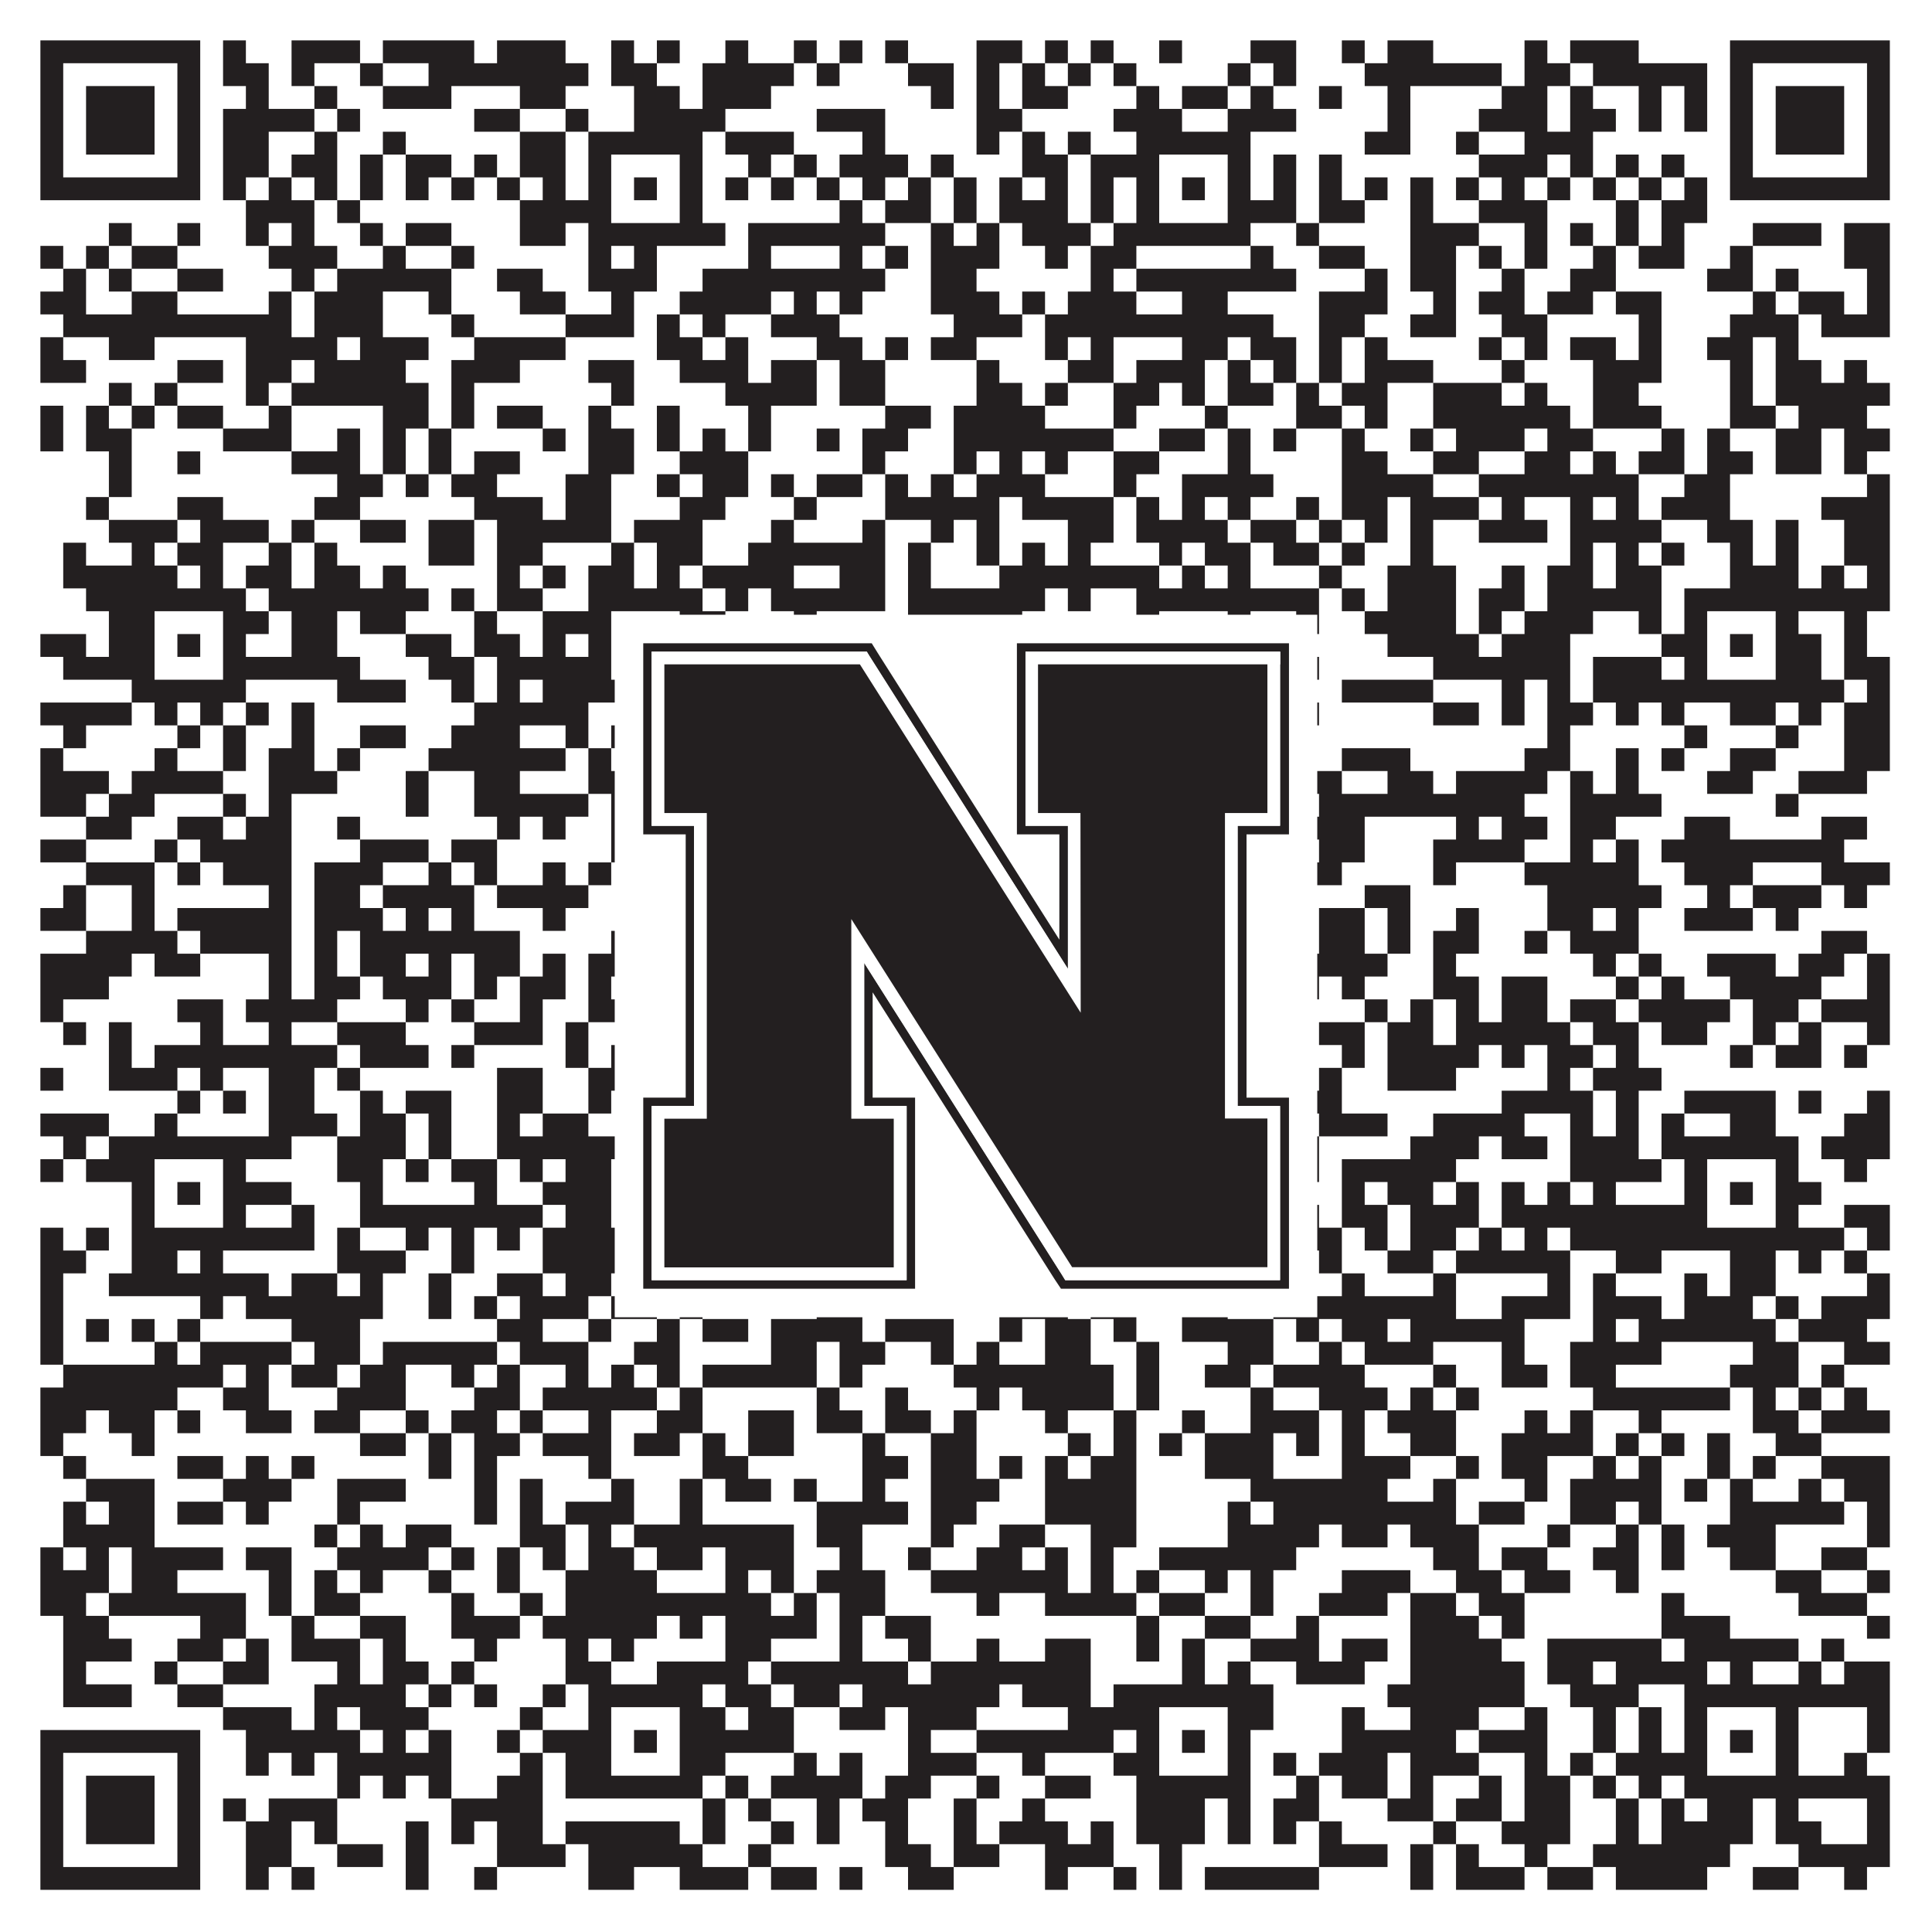
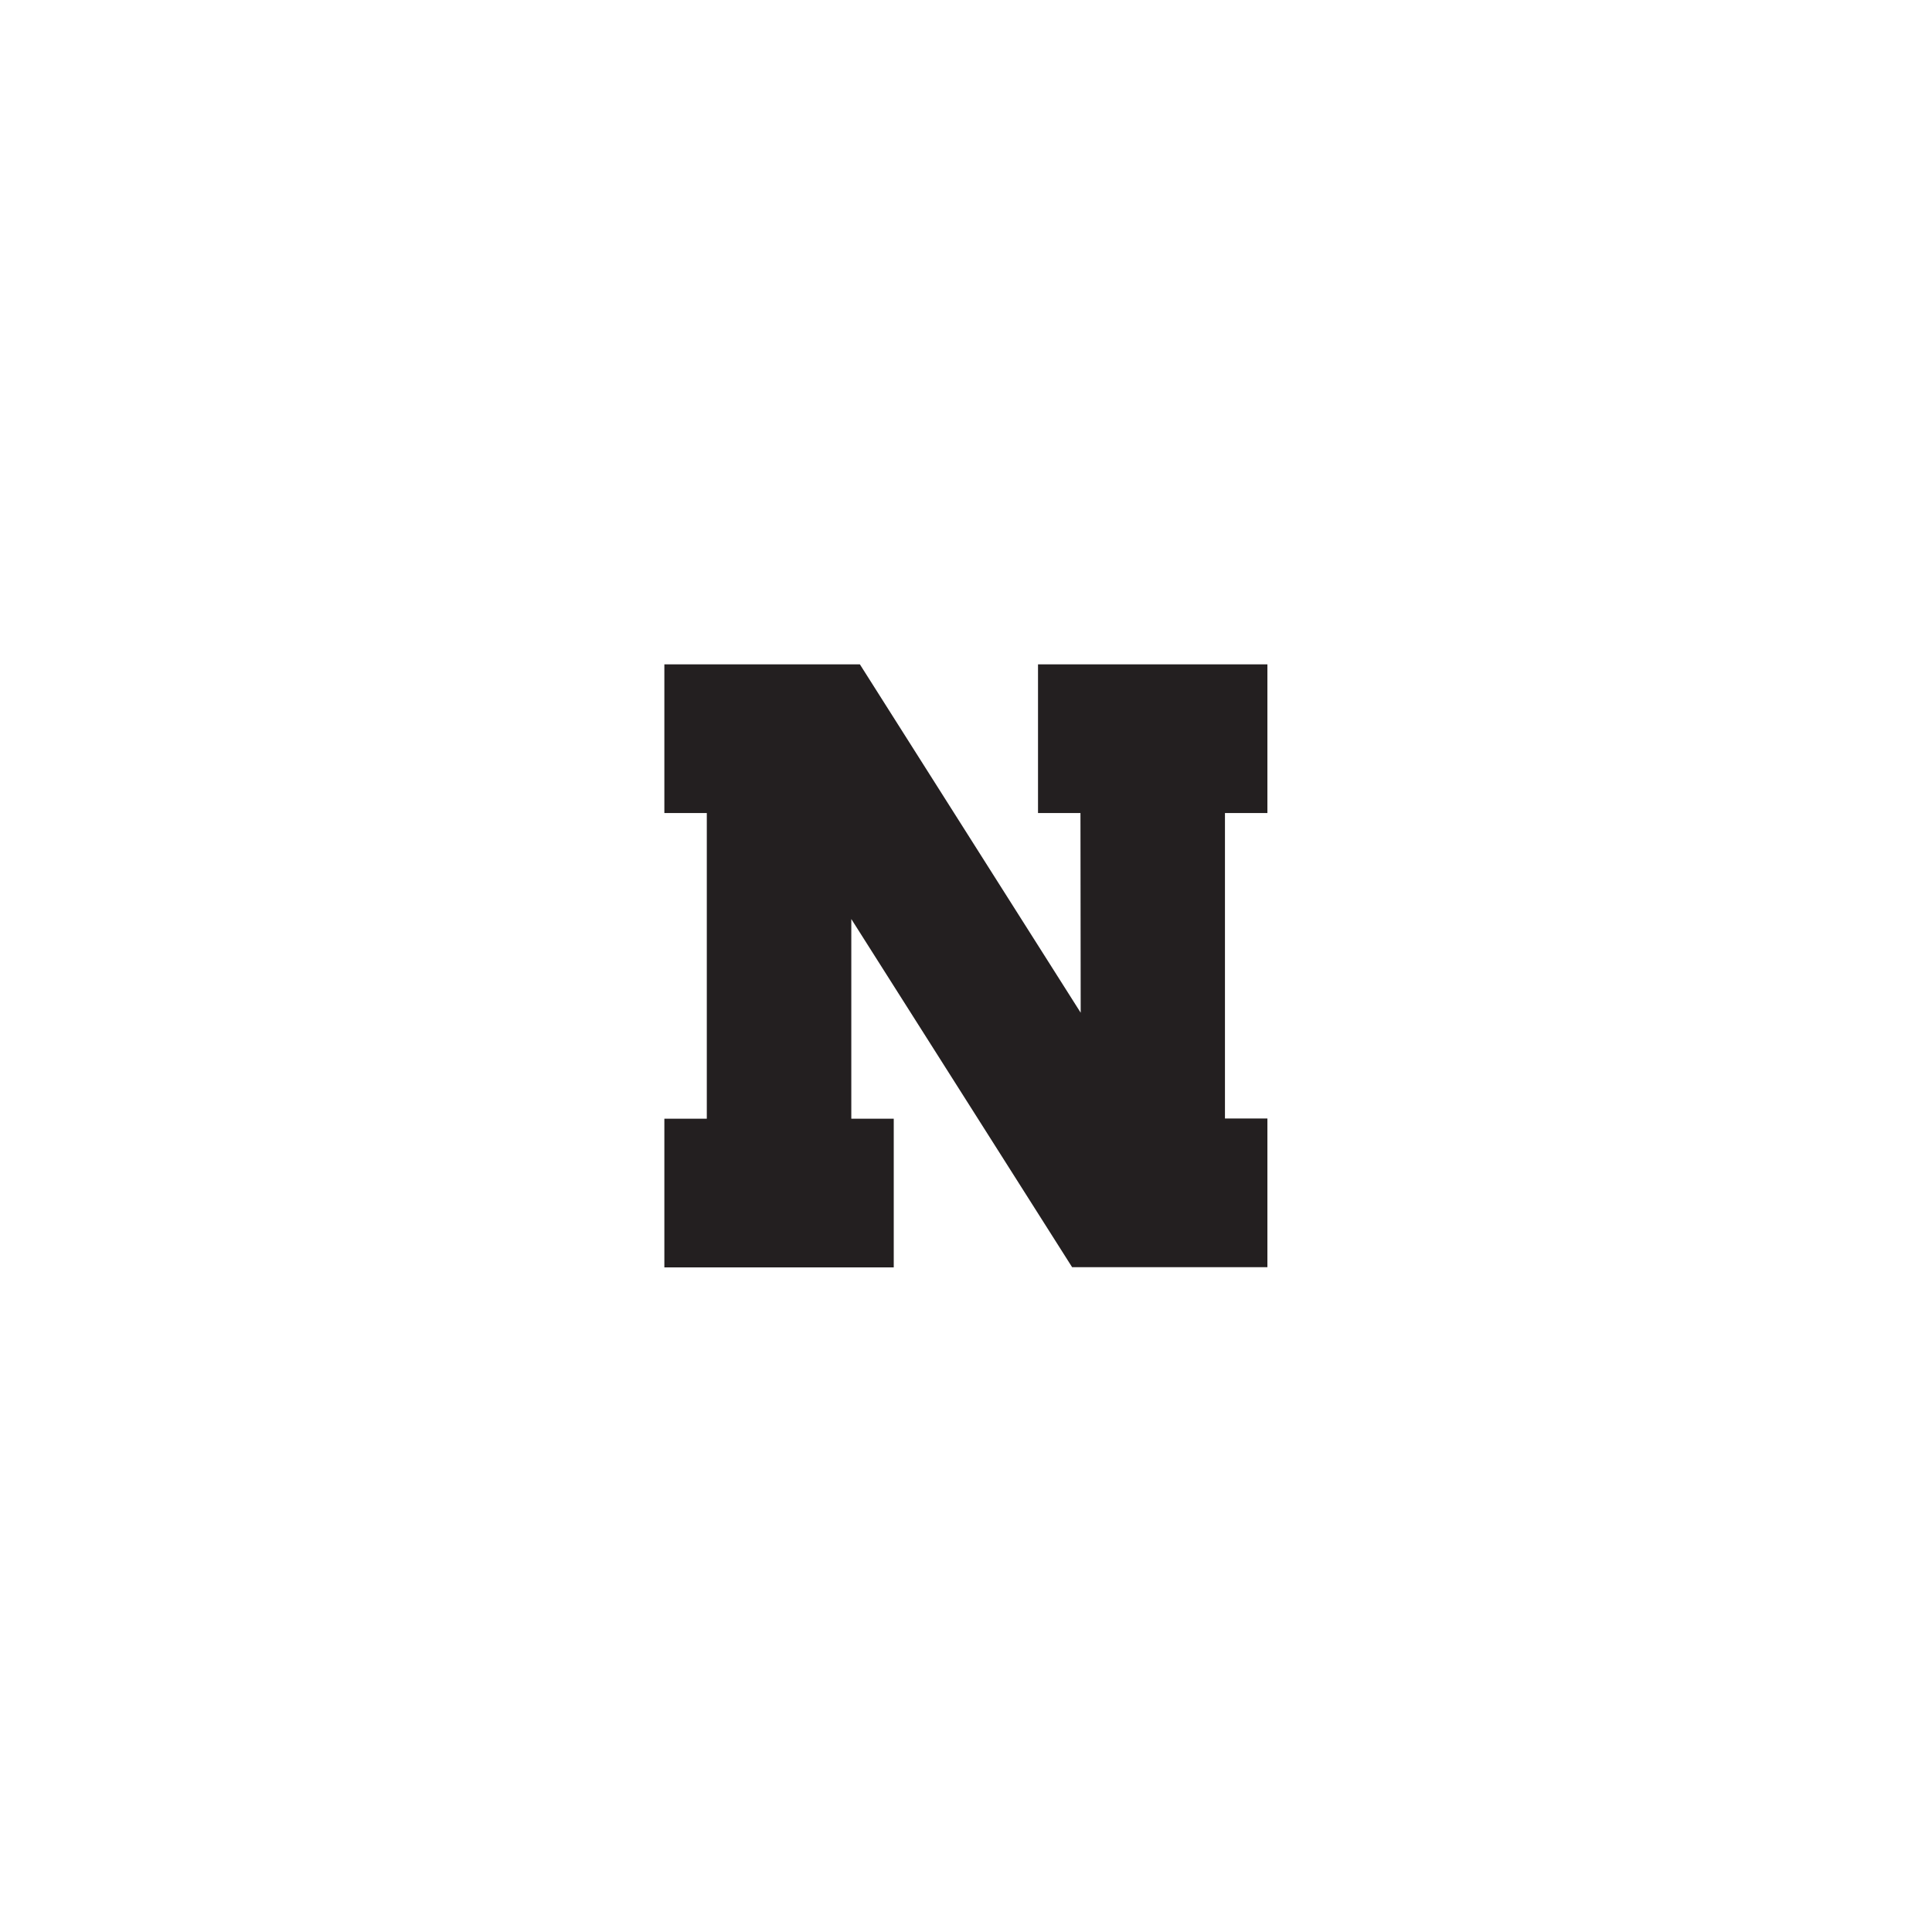
<svg xmlns="http://www.w3.org/2000/svg" version="1.1" width="1100px" height="1100px" viewBox="0 0 1100 1100">
  <rect x="0" y="0" width="1100" height="1100" fill="#ffffff" fill-opacity="1" />
-   <path fill="#231f20" fill-opacity="1" d="M23,23L114,23L114,36L23,36ZM127,23L140,23L140,36L127,36ZM166,23L205,23L205,36L166,36ZM218,23L270,23L270,36L218,36ZM283,23L322,23L322,36L283,36ZM348,23L361,23L361,36L348,36ZM374,23L387,23L387,36L374,36ZM413,23L426,23L426,36L413,36ZM452,23L465,23L465,36L452,36ZM478,23L491,23L491,36L478,36ZM504,23L517,23L517,36L504,36ZM556,23L582,23L582,36L556,36ZM595,23L608,23L608,36L595,36ZM621,23L634,23L634,36L621,36ZM660,23L673,23L673,36L660,36ZM712,23L738,23L738,36L712,36ZM764,23L777,23L777,36L764,36ZM790,23L816,23L816,36L790,36ZM868,23L881,23L881,36L868,36ZM894,23L933,23L933,36L894,36ZM985,23L1076,23L1076,36L985,36ZM23,36L36,36L36,49L23,49ZM101,36L114,36L114,49L101,49ZM127,36L153,36L153,49L127,49ZM166,36L179,36L179,49L166,49ZM205,36L218,36L218,49L205,49ZM244,36L335,36L335,49L244,49ZM348,36L374,36L374,49L348,49ZM400,36L452,36L452,49L400,49ZM465,36L478,36L478,49L465,49ZM517,36L543,36L543,49L517,49ZM556,36L569,36L569,49L556,49ZM582,36L595,36L595,49L582,49ZM608,36L621,36L621,49L608,49ZM634,36L647,36L647,49L634,49ZM699,36L712,36L712,49L699,49ZM725,36L738,36L738,49L725,49ZM777,36L855,36L855,49L777,49ZM868,36L894,36L894,49L868,49ZM907,36L972,36L972,49L907,49ZM985,36L998,36L998,49L985,49ZM1063,36L1076,36L1076,49L1063,49ZM23,49L36,49L36,62L23,62ZM49,49L88,49L88,62L49,62ZM101,49L114,49L114,62L101,62ZM140,49L153,49L153,62L140,62ZM179,49L192,49L192,62L179,62ZM218,49L257,49L257,62L218,62ZM296,49L322,49L322,62L296,62ZM361,49L387,49L387,62L361,62ZM400,49L439,49L439,62L400,62ZM530,49L543,49L543,62L530,62ZM556,49L569,49L569,62L556,62ZM582,49L608,49L608,62L582,62ZM647,49L660,49L660,62L647,62ZM673,49L699,49L699,62L673,62ZM712,49L725,49L725,62L712,62ZM751,49L764,49L764,62L751,62ZM790,49L803,49L803,62L790,62ZM855,49L881,49L881,62L855,62ZM894,49L907,49L907,62L894,62ZM933,49L946,49L946,62L933,62ZM959,49L972,49L972,62L959,62ZM985,49L998,49L998,62L985,62ZM1011,49L1050,49L1050,62L1011,62ZM1063,49L1076,49L1076,62L1063,62ZM23,62L36,62L36,75L23,75ZM49,62L88,62L88,75L49,75ZM101,62L114,62L114,75L101,75ZM127,62L179,62L179,75L127,75ZM192,62L205,62L205,75L192,75ZM270,62L296,62L296,75L270,75ZM322,62L335,62L335,75L322,75ZM361,62L413,62L413,75L361,75ZM465,62L504,62L504,75L465,75ZM556,62L582,62L582,75L556,75ZM634,62L673,62L673,75L634,75ZM699,62L738,62L738,75L699,75ZM790,62L803,62L803,75L790,75ZM842,62L881,62L881,75L842,75ZM894,62L920,62L920,75L894,75ZM933,62L946,62L946,75L933,75ZM959,62L972,62L972,75L959,75ZM985,62L998,62L998,75L985,75ZM1011,62L1050,62L1050,75L1011,75ZM1063,62L1076,62L1076,75L1063,75ZM23,75L36,75L36,88L23,88ZM49,75L88,75L88,88L49,88ZM101,75L114,75L114,88L101,88ZM127,75L153,75L153,88L127,88ZM179,75L192,75L192,88L179,88ZM218,75L231,75L231,88L218,88ZM296,75L322,75L322,88L296,88ZM335,75L400,75L400,88L335,88ZM413,75L452,75L452,88L413,88ZM491,75L504,75L504,88L491,88ZM556,75L569,75L569,88L556,88ZM582,75L595,75L595,88L582,88ZM608,75L621,75L621,88L608,88ZM647,75L712,75L712,88L647,88ZM777,75L803,75L803,88L777,88ZM829,75L842,75L842,88L829,88ZM868,75L907,75L907,88L868,88ZM985,75L998,75L998,88L985,88ZM1011,75L1050,75L1050,88L1011,88ZM1063,75L1076,75L1076,88L1063,88ZM23,88L36,88L36,101L23,101ZM101,88L114,88L114,101L101,101ZM127,88L153,88L153,101L127,101ZM166,88L192,88L192,101L166,101ZM205,88L218,88L218,101L205,101ZM231,88L257,88L257,101L231,101ZM270,88L283,88L283,101L270,101ZM296,88L322,88L322,101L296,101ZM335,88L348,88L348,101L335,101ZM387,88L400,88L400,101L387,101ZM426,88L439,88L439,101L426,101ZM452,88L465,88L465,101L452,101ZM478,88L517,88L517,101L478,101ZM530,88L543,88L543,101L530,101ZM582,88L608,88L608,101L582,101ZM621,88L660,88L660,101L621,101ZM699,88L712,88L712,101L699,101ZM725,88L738,88L738,101L725,101ZM751,88L764,88L764,101L751,101ZM842,88L881,88L881,101L842,101ZM894,88L907,88L907,101L894,101ZM920,88L933,88L933,101L920,101ZM946,88L959,88L959,101L946,101ZM985,88L998,88L998,101L985,101ZM1063,88L1076,88L1076,101L1063,101ZM23,101L114,101L114,114L23,114ZM127,101L140,101L140,114L127,114ZM153,101L166,101L166,114L153,114ZM179,101L192,101L192,114L179,114ZM205,101L218,101L218,114L205,114ZM231,101L244,101L244,114L231,114ZM257,101L270,101L270,114L257,114ZM283,101L296,101L296,114L283,114ZM309,101L322,101L322,114L309,114ZM335,101L348,101L348,114L335,114ZM361,101L374,101L374,114L361,114ZM387,101L400,101L400,114L387,114ZM413,101L426,101L426,114L413,114ZM439,101L452,101L452,114L439,114ZM465,101L478,101L478,114L465,114ZM491,101L504,101L504,114L491,114ZM517,101L530,101L530,114L517,114ZM543,101L556,101L556,114L543,114ZM569,101L582,101L582,114L569,114ZM595,101L608,101L608,114L595,114ZM621,101L634,101L634,114L621,114ZM647,101L660,101L660,114L647,114ZM673,101L686,101L686,114L673,114ZM699,101L712,101L712,114L699,114ZM725,101L738,101L738,114L725,114ZM751,101L764,101L764,114L751,114ZM777,101L790,101L790,114L777,114ZM803,101L816,101L816,114L803,114ZM829,101L842,101L842,114L829,114ZM855,101L868,101L868,114L855,114ZM881,101L894,101L894,114L881,114ZM907,101L920,101L920,114L907,114ZM933,101L946,101L946,114L933,114ZM959,101L972,101L972,114L959,114ZM985,101L1076,101L1076,114L985,114ZM140,114L179,114L179,127L140,127ZM192,114L205,114L205,127L192,127ZM296,114L348,114L348,127L296,127ZM387,114L400,114L400,127L387,127ZM478,114L491,114L491,127L478,127ZM504,114L530,114L530,127L504,127ZM543,114L556,114L556,127L543,127ZM569,114L608,114L608,127L569,127ZM621,114L634,114L634,127L621,127ZM647,114L660,114L660,127L647,127ZM699,114L738,114L738,127L699,127ZM751,114L777,114L777,127L751,127ZM803,114L816,114L816,127L803,127ZM842,114L881,114L881,127L842,127ZM920,114L933,114L933,127L920,127ZM946,114L972,114L972,127L946,127ZM62,127L75,127L75,140L62,140ZM101,127L114,127L114,140L101,140ZM140,127L153,127L153,140L140,140ZM166,127L179,127L179,140L166,140ZM205,127L218,127L218,140L205,140ZM231,127L257,127L257,140L231,140ZM296,127L322,127L322,140L296,140ZM335,127L413,127L413,140L335,140ZM426,127L504,127L504,140L426,140ZM530,127L543,127L543,140L530,140ZM556,127L569,127L569,140L556,140ZM582,127L621,127L621,140L582,140ZM634,127L712,127L712,140L634,140ZM738,127L751,127L751,140L738,140ZM803,127L842,127L842,140L803,140ZM868,127L881,127L881,140L868,140ZM894,127L907,127L907,140L894,140ZM920,127L933,127L933,140L920,140ZM946,127L959,127L959,140L946,140ZM998,127L1037,127L1037,140L998,140ZM1050,127L1076,127L1076,140L1050,140ZM23,140L36,140L36,153L23,153ZM49,140L62,140L62,153L49,153ZM75,140L101,140L101,153L75,153ZM153,140L192,140L192,153L153,153ZM218,140L231,140L231,153L218,153ZM257,140L270,140L270,153L257,153ZM335,140L348,140L348,153L335,153ZM361,140L374,140L374,153L361,153ZM426,140L439,140L439,153L426,153ZM478,140L491,140L491,153L478,153ZM504,140L517,140L517,153L504,153ZM530,140L569,140L569,153L530,153ZM595,140L608,140L608,153L595,153ZM621,140L647,140L647,153L621,153ZM712,140L725,140L725,153L712,153ZM751,140L777,140L777,153L751,153ZM803,140L829,140L829,153L803,153ZM842,140L855,140L855,153L842,153ZM868,140L881,140L881,153L868,153ZM907,140L920,140L920,153L907,153ZM933,140L959,140L959,153L933,153ZM985,140L998,140L998,153L985,153ZM1050,140L1076,140L1076,153L1050,153ZM36,153L49,153L49,166L36,166ZM62,153L75,153L75,166L62,166ZM101,153L127,153L127,166L101,166ZM166,153L179,153L179,166L166,166ZM192,153L257,153L257,166L192,166ZM283,153L309,153L309,166L283,166ZM335,153L374,153L374,166L335,166ZM400,153L504,153L504,166L400,166ZM530,153L556,153L556,166L530,166ZM621,153L634,153L634,166L621,166ZM647,153L738,153L738,166L647,166ZM777,153L790,153L790,166L777,166ZM803,153L829,153L829,166L803,166ZM855,153L868,153L868,166L855,166ZM894,153L920,153L920,166L894,166ZM972,153L998,153L998,166L972,166ZM1011,153L1024,153L1024,166L1011,166ZM1063,153L1076,153L1076,166L1063,166ZM23,166L49,166L49,179L23,179ZM75,166L101,166L101,179L75,179ZM153,166L166,166L166,179L153,179ZM179,166L218,166L218,179L179,179ZM244,166L257,166L257,179L244,179ZM296,166L322,166L322,179L296,179ZM348,166L361,166L361,179L348,179ZM387,166L439,166L439,179L387,179ZM452,166L465,166L465,179L452,179ZM478,166L491,166L491,179L478,179ZM530,166L569,166L569,179L530,179ZM582,166L595,166L595,179L582,179ZM608,166L647,166L647,179L608,179ZM673,166L699,166L699,179L673,179ZM751,166L790,166L790,179L751,179ZM816,166L829,166L829,179L816,179ZM842,166L868,166L868,179L842,179ZM881,166L907,166L907,179L881,179ZM920,166L946,166L946,179L920,179ZM998,166L1011,166L1011,179L998,179ZM1024,166L1050,166L1050,179L1024,179ZM1063,166L1076,166L1076,179L1063,179ZM36,179L166,179L166,192L36,192ZM179,179L218,179L218,192L179,192ZM257,179L270,179L270,192L257,192ZM322,179L361,179L361,192L322,192ZM374,179L387,179L387,192L374,192ZM400,179L413,179L413,192L400,192ZM439,179L478,179L478,192L439,192ZM543,179L582,179L582,192L543,192ZM595,179L725,179L725,192L595,192ZM751,179L777,179L777,192L751,192ZM803,179L829,179L829,192L803,192ZM855,179L881,179L881,192L855,192ZM933,179L946,179L946,192L933,192ZM985,179L1024,179L1024,192L985,192ZM1037,179L1076,179L1076,192L1037,192ZM23,192L36,192L36,205L23,205ZM62,192L88,192L88,205L62,205ZM140,192L192,192L192,205L140,205ZM205,192L244,192L244,205L205,205ZM270,192L322,192L322,205L270,205ZM374,192L400,192L400,205L374,205ZM413,192L426,192L426,205L413,205ZM465,192L491,192L491,205L465,205ZM504,192L517,192L517,205L504,205ZM530,192L556,192L556,205L530,205ZM595,192L608,192L608,205L595,205ZM621,192L634,192L634,205L621,205ZM673,192L699,192L699,205L673,205ZM712,192L738,192L738,205L712,205ZM751,192L764,192L764,205L751,205ZM777,192L790,192L790,205L777,205ZM842,192L855,192L855,205L842,205ZM868,192L881,192L881,205L868,205ZM894,192L920,192L920,205L894,205ZM933,192L946,192L946,205L933,205ZM972,192L998,192L998,205L972,205ZM1011,192L1024,192L1024,205L1011,205ZM23,205L49,205L49,218L23,218ZM101,205L127,205L127,218L101,218ZM140,205L166,205L166,218L140,218ZM179,205L231,205L231,218L179,218ZM257,205L296,205L296,218L257,218ZM335,205L361,205L361,218L335,218ZM387,205L426,205L426,218L387,218ZM439,205L465,205L465,218L439,218ZM478,205L504,205L504,218L478,218ZM556,205L569,205L569,218L556,218ZM608,205L634,205L634,218L608,218ZM647,205L686,205L686,218L647,218ZM699,205L712,205L712,218L699,218ZM725,205L738,205L738,218L725,218ZM751,205L764,205L764,218L751,218ZM777,205L816,205L816,218L777,218ZM855,205L868,205L868,218L855,218ZM907,205L946,205L946,218L907,218ZM985,205L998,205L998,218L985,218ZM1011,205L1037,205L1037,218L1011,218ZM1050,205L1063,205L1063,218L1050,218ZM62,218L75,218L75,231L62,231ZM88,218L101,218L101,231L88,231ZM140,218L153,218L153,231L140,231ZM166,218L244,218L244,231L166,231ZM257,218L270,218L270,231L257,231ZM348,218L361,218L361,231L348,231ZM413,218L465,218L465,231L413,231ZM478,218L504,218L504,231L478,231ZM556,218L582,218L582,231L556,231ZM595,218L608,218L608,231L595,231ZM634,218L660,218L660,231L634,231ZM673,218L686,218L686,231L673,231ZM699,218L725,218L725,231L699,231ZM738,218L751,218L751,231L738,231ZM764,218L790,218L790,231L764,231ZM816,218L855,218L855,231L816,231ZM868,218L881,218L881,231L868,231ZM907,218L933,218L933,231L907,231ZM985,218L998,218L998,231L985,231ZM1011,218L1076,218L1076,231L1011,231ZM23,231L36,231L36,244L23,244ZM49,231L62,231L62,244L49,244ZM75,231L88,231L88,244L75,244ZM101,231L127,231L127,244L101,244ZM153,231L166,231L166,244L153,244ZM218,231L244,231L244,244L218,244ZM257,231L270,231L270,244L257,244ZM283,231L309,231L309,244L283,244ZM335,231L348,231L348,244L335,244ZM374,231L387,231L387,244L374,244ZM426,231L439,231L439,244L426,244ZM504,231L530,231L530,244L504,244ZM543,231L595,231L595,244L543,244ZM634,231L647,231L647,244L634,244ZM686,231L699,231L699,244L686,244ZM738,231L764,231L764,244L738,244ZM777,231L790,231L790,244L777,244ZM816,231L894,231L894,244L816,244ZM907,231L946,231L946,244L907,244ZM985,231L1011,231L1011,244L985,244ZM1024,231L1063,231L1063,244L1024,244ZM23,244L36,244L36,257L23,257ZM49,244L75,244L75,257L49,257ZM127,244L166,244L166,257L127,257ZM192,244L205,244L205,257L192,257ZM218,244L231,244L231,257L218,257ZM244,244L257,244L257,257L244,257ZM309,244L322,244L322,257L309,257ZM335,244L361,244L361,257L335,257ZM374,244L387,244L387,257L374,257ZM400,244L413,244L413,257L400,257ZM426,244L439,244L439,257L426,257ZM465,244L478,244L478,257L465,257ZM491,244L517,244L517,257L491,257ZM543,244L634,244L634,257L543,257ZM660,244L686,244L686,257L660,257ZM699,244L712,244L712,257L699,257ZM725,244L738,244L738,257L725,257ZM764,244L777,244L777,257L764,257ZM803,244L816,244L816,257L803,257ZM829,244L868,244L868,257L829,257ZM881,244L907,244L907,257L881,257ZM946,244L959,244L959,257L946,257ZM972,244L985,244L985,257L972,257ZM1011,244L1037,244L1037,257L1011,257ZM1050,244L1076,244L1076,257L1050,257ZM62,257L75,257L75,270L62,270ZM101,257L114,257L114,270L101,270ZM166,257L205,257L205,270L166,270ZM218,257L231,257L231,270L218,270ZM244,257L257,257L257,270L244,270ZM270,257L296,257L296,270L270,270ZM335,257L361,257L361,270L335,270ZM387,257L426,257L426,270L387,270ZM491,257L504,257L504,270L491,270ZM543,257L556,257L556,270L543,270ZM569,257L582,257L582,270L569,270ZM595,257L608,257L608,270L595,270ZM634,257L660,257L660,270L634,270ZM699,257L712,257L712,270L699,270ZM764,257L790,257L790,270L764,270ZM816,257L842,257L842,270L816,270ZM868,257L894,257L894,270L868,270ZM907,257L920,257L920,270L907,270ZM933,257L959,257L959,270L933,270ZM972,257L998,257L998,270L972,270ZM1011,257L1037,257L1037,270L1011,270ZM1050,257L1063,257L1063,270L1050,270ZM62,270L75,270L75,283L62,283ZM192,270L218,270L218,283L192,283ZM231,270L244,270L244,283L231,283ZM257,270L283,270L283,283L257,283ZM322,270L348,270L348,283L322,283ZM374,270L387,270L387,283L374,283ZM400,270L426,270L426,283L400,283ZM439,270L452,270L452,283L439,283ZM465,270L491,270L491,283L465,283ZM504,270L517,270L517,283L504,283ZM530,270L543,270L543,283L530,283ZM556,270L595,270L595,283L556,283ZM634,270L647,270L647,283L634,283ZM673,270L725,270L725,283L673,283ZM764,270L816,270L816,283L764,283ZM842,270L933,270L933,283L842,283ZM959,270L985,270L985,283L959,283ZM1063,270L1076,270L1076,283L1063,283ZM49,283L62,283L62,296L49,296ZM101,283L127,283L127,296L101,296ZM179,283L205,283L205,296L179,296ZM270,283L309,283L309,296L270,296ZM322,283L348,283L348,296L322,296ZM387,283L413,283L413,296L387,296ZM452,283L465,283L465,296L452,296ZM504,283L569,283L569,296L504,296ZM582,283L634,283L634,296L582,296ZM647,283L660,283L660,296L647,296ZM673,283L686,283L686,296L673,296ZM699,283L712,283L712,296L699,296ZM738,283L751,283L751,296L738,296ZM764,283L790,283L790,296L764,296ZM803,283L842,283L842,296L803,296ZM855,283L868,283L868,296L855,296ZM894,283L907,283L907,296L894,296ZM920,283L933,283L933,296L920,296ZM946,283L985,283L985,296L946,296ZM1037,283L1076,283L1076,296L1037,296ZM62,296L101,296L101,309L62,309ZM114,296L153,296L153,309L114,309ZM166,296L179,296L179,309L166,309ZM205,296L231,296L231,309L205,309ZM244,296L270,296L270,309L244,309ZM283,296L348,296L348,309L283,309ZM361,296L400,296L400,309L361,309ZM439,296L452,296L452,309L439,309ZM491,296L504,296L504,309L491,309ZM530,296L543,296L543,309L530,309ZM556,296L569,296L569,309L556,309ZM608,296L634,296L634,309L608,309ZM647,296L699,296L699,309L647,309ZM712,296L738,296L738,309L712,309ZM751,296L764,296L764,309L751,309ZM777,296L790,296L790,309L777,309ZM803,296L816,296L816,309L803,309ZM842,296L881,296L881,309L842,309ZM894,296L946,296L946,309L894,309ZM972,296L998,296L998,309L972,309ZM1011,296L1024,296L1024,309L1011,309ZM1050,296L1076,296L1076,309L1050,309ZM36,309L49,309L49,322L36,322ZM75,309L88,309L88,322L75,322ZM101,309L127,309L127,322L101,322ZM153,309L166,309L166,322L153,322ZM179,309L192,309L192,322L179,322ZM244,309L270,309L270,322L244,322ZM283,309L309,309L309,322L283,322ZM348,309L361,309L361,322L348,322ZM374,309L400,309L400,322L374,322ZM426,309L504,309L504,322L426,322ZM517,309L530,309L530,322L517,322ZM556,309L569,309L569,322L556,322ZM582,309L595,309L595,322L582,322ZM608,309L621,309L621,322L608,322ZM660,309L673,309L673,322L660,322ZM686,309L712,309L712,322L686,322ZM725,309L751,309L751,322L725,322ZM764,309L777,309L777,322L764,322ZM803,309L816,309L816,322L803,322ZM894,309L907,309L907,322L894,322ZM920,309L933,309L933,322L920,322ZM946,309L959,309L959,322L946,322ZM985,309L998,309L998,322L985,322ZM1011,309L1024,309L1024,322L1011,322ZM1050,309L1076,309L1076,322L1050,322ZM36,322L101,322L101,335L36,335ZM114,322L127,322L127,335L114,335ZM140,322L166,322L166,335L140,335ZM179,322L205,322L205,335L179,335ZM218,322L231,322L231,335L218,335ZM283,322L296,322L296,335L283,335ZM309,322L322,322L322,335L309,335ZM335,322L361,322L361,335L335,335ZM374,322L387,322L387,335L374,335ZM400,322L452,322L452,335L400,335ZM478,322L504,322L504,335L478,335ZM517,322L530,322L530,335L517,335ZM569,322L660,322L660,335L569,335ZM673,322L686,322L686,335L673,335ZM699,322L712,322L712,335L699,335ZM751,322L764,322L764,335L751,335ZM790,322L829,322L829,335L790,335ZM855,322L868,322L868,335L855,335ZM881,322L907,322L907,335L881,335ZM920,322L946,322L946,335L920,335ZM985,322L1024,322L1024,335L985,335ZM1037,322L1050,322L1050,335L1037,335ZM1063,322L1076,322L1076,335L1063,335ZM49,335L140,335L140,348L49,348ZM153,335L244,335L244,348L153,348ZM257,335L270,335L270,348L257,348ZM283,335L309,335L309,348L283,348ZM335,335L400,335L400,348L335,348ZM413,335L426,335L426,348L413,348ZM439,335L504,335L504,348L439,348ZM517,335L595,335L595,348L517,348ZM608,335L621,335L621,348L608,348ZM647,335L751,335L751,348L647,348ZM764,335L777,335L777,348L764,348ZM790,335L829,335L829,348L790,348ZM842,335L868,335L868,348L842,348ZM881,335L946,335L946,348L881,348ZM959,335L1076,335L1076,348L959,348ZM62,348L88,348L88,361L62,361ZM127,348L153,348L153,361L127,361ZM166,348L192,348L192,361L166,361ZM205,348L231,348L231,361L205,361ZM270,348L283,348L283,361L270,361ZM309,348L348,348L348,361L309,361ZM387,348L413,348L413,361L387,361ZM452,348L465,348L465,361L452,361ZM517,348L582,348L582,361L517,361ZM647,348L660,348L660,361L647,361ZM699,348L712,348L712,361L699,361ZM738,348L751,348L751,361L738,361ZM777,348L829,348L829,361L777,361ZM842,348L855,348L855,361L842,361ZM868,348L907,348L907,361L868,361ZM933,348L946,348L946,361L933,361ZM959,348L972,348L972,361L959,361ZM1011,348L1024,348L1024,361L1011,361ZM1050,348L1063,348L1063,361L1050,361ZM23,361L49,361L49,374L23,374ZM62,361L88,361L88,374L62,374ZM101,361L114,361L114,374L101,374ZM127,361L140,361L140,374L127,374ZM166,361L192,361L192,374L166,374ZM231,361L257,361L257,374L231,374ZM270,361L296,361L296,374L270,374ZM309,361L322,361L322,374L309,374ZM335,361L348,361L348,374L335,374ZM361,361L374,361L374,374L361,374ZM387,361L400,361L400,374L387,374ZM413,361L426,361L426,374L413,374ZM465,361L517,361L517,374L465,374ZM556,361L595,361L595,374L556,374ZM608,361L621,361L621,374L608,374ZM634,361L660,361L660,374L634,374ZM673,361L686,361L686,374L673,374ZM699,361L725,361L725,374L699,374ZM790,361L842,361L842,374L790,374ZM855,361L894,361L894,374L855,374ZM946,361L972,361L972,374L946,374ZM985,361L998,361L998,374L985,374ZM1011,361L1037,361L1037,374L1011,374ZM1050,361L1063,361L1063,374L1050,374ZM36,374L88,374L88,387L36,387ZM127,374L205,374L205,387L127,387ZM244,374L270,374L270,387L244,387ZM283,374L348,374L348,387L283,387ZM387,374L426,374L426,387L387,387ZM439,374L465,374L465,387L439,387ZM491,374L504,374L504,387L491,387ZM517,374L556,374L556,387L517,387ZM608,374L621,374L621,387L608,387ZM634,374L660,374L660,387L634,387ZM699,374L751,374L751,387L699,387ZM816,374L894,374L894,387L816,387ZM907,374L946,374L946,387L907,387ZM959,374L972,374L972,387L959,387ZM1011,374L1037,374L1037,387L1011,387ZM1050,374L1076,374L1076,387L1050,387ZM75,387L140,387L140,400L75,400ZM192,387L231,387L231,400L192,400ZM257,387L270,387L270,400L257,400ZM283,387L296,387L296,400L283,400ZM309,387L400,387L400,400L309,400ZM413,387L426,387L426,400L413,400ZM439,387L478,387L478,400L439,400ZM491,387L517,387L517,400L491,400ZM530,387L556,387L556,400L530,400ZM569,387L582,387L582,400L569,400ZM634,387L725,387L725,400L634,400ZM764,387L816,387L816,400L764,400ZM855,387L868,387L868,400L855,400ZM881,387L894,387L894,400L881,400ZM907,387L1050,387L1050,400L907,400ZM1063,387L1076,387L1076,400L1063,400ZM23,400L75,400L75,413L23,413ZM88,400L101,400L101,413L88,413ZM114,400L127,400L127,413L114,413ZM140,400L153,400L153,413L140,413ZM166,400L179,400L179,413L166,413ZM270,400L335,400L335,413L270,413ZM413,400L478,400L478,413L413,413ZM491,400L569,400L569,413L491,413ZM582,400L595,400L595,413L582,413ZM608,400L621,400L621,413L608,413ZM634,400L660,400L660,413L634,413ZM673,400L686,400L686,413L673,413ZM725,400L751,400L751,413L725,413ZM816,400L842,400L842,413L816,413ZM855,400L868,400L868,413L855,413ZM881,400L907,400L907,413L881,413ZM920,400L933,400L933,413L920,413ZM946,400L959,400L959,413L946,413ZM985,400L1011,400L1011,413L985,413ZM1024,400L1037,400L1037,413L1024,413ZM1050,400L1076,400L1076,413L1050,413ZM36,413L49,413L49,426L36,426ZM101,413L114,413L114,426L101,426ZM127,413L140,413L140,426L127,426ZM166,413L179,413L179,426L166,426ZM205,413L231,413L231,426L205,426ZM257,413L296,413L296,426L257,426ZM322,413L335,413L335,426L322,426ZM348,413L361,413L361,426L348,426ZM426,413L439,413L439,426L426,426ZM452,413L465,413L465,426L452,426ZM491,413L582,413L582,426L491,426ZM595,413L608,413L608,426L595,426ZM634,413L673,413L673,426L634,426ZM699,413L712,413L712,426L699,426ZM881,413L894,413L894,426L881,426ZM959,413L972,413L972,426L959,426ZM1011,413L1024,413L1024,426L1011,426ZM1050,413L1076,413L1076,426L1050,426ZM23,426L36,426L36,439L23,439ZM88,426L101,426L101,439L88,439ZM127,426L140,426L140,439L127,439ZM153,426L179,426L179,439L153,439ZM192,426L205,426L205,439L192,439ZM244,426L322,426L322,439L244,439ZM335,426L348,426L348,439L335,439ZM361,426L400,426L400,439L361,439ZM426,426L439,426L439,439L426,439ZM465,426L530,426L530,439L465,439ZM543,426L556,426L556,439L543,439ZM608,426L660,426L660,439L608,439ZM673,426L699,426L699,439L673,439ZM712,426L725,426L725,439L712,439ZM764,426L803,426L803,439L764,439ZM868,426L894,426L894,439L868,439ZM920,426L933,426L933,439L920,439ZM946,426L959,426L959,439L946,439ZM985,426L1011,426L1011,439L985,439ZM1050,426L1076,426L1076,439L1050,439ZM23,439L62,439L62,452L23,452ZM75,439L127,439L127,452L75,452ZM153,439L192,439L192,452L153,452ZM231,439L244,439L244,452L231,452ZM270,439L296,439L296,452L270,452ZM335,439L400,439L400,452L335,452ZM426,439L465,439L465,452L426,452ZM491,439L517,439L517,452L491,452ZM530,439L556,439L556,452L530,452ZM582,439L647,439L647,452L582,452ZM660,439L673,439L673,452L660,452ZM686,439L712,439L712,452L686,452ZM738,439L764,439L764,452L738,452ZM790,439L816,439L816,452L790,452ZM829,439L881,439L881,452L829,452ZM894,439L907,439L907,452L894,452ZM920,439L933,439L933,452L920,452ZM972,439L998,439L998,452L972,452ZM1024,439L1063,439L1063,452L1024,452ZM23,452L49,452L49,465L23,465ZM62,452L88,452L88,465L62,465ZM127,452L140,452L140,465L127,465ZM153,452L166,452L166,465L153,465ZM231,452L244,452L244,465L231,465ZM270,452L335,452L335,465L270,465ZM348,452L374,452L374,465L348,465ZM387,452L400,452L400,465L387,465ZM413,452L426,452L426,465L413,465ZM478,452L517,452L517,465L478,465ZM530,452L543,452L543,465L530,465ZM569,452L608,452L608,465L569,465ZM647,452L660,452L660,465L647,465ZM686,452L699,452L699,465L686,465ZM712,452L725,452L725,465L712,465ZM751,452L868,452L868,465L751,465ZM894,452L946,452L946,465L894,465ZM1011,452L1024,452L1024,465L1011,465ZM49,465L75,465L75,478L49,478ZM101,465L127,465L127,478L101,478ZM140,465L166,465L166,478L140,478ZM192,465L205,465L205,478L192,478ZM283,465L296,465L296,478L283,478ZM309,465L322,465L322,478L309,478ZM348,465L361,465L361,478L348,478ZM374,465L387,465L387,478L374,478ZM413,465L439,465L439,478L413,478ZM465,465L491,465L491,478L465,478ZM517,465L543,465L543,478L517,478ZM582,465L595,465L595,478L582,478ZM621,465L647,465L647,478L621,478ZM673,465L699,465L699,478L673,478ZM725,465L777,465L777,478L725,478ZM829,465L842,465L842,478L829,478ZM855,465L881,465L881,478L855,478ZM894,465L920,465L920,478L894,478ZM959,465L985,465L985,478L959,478ZM1037,465L1063,465L1063,478L1037,478ZM23,478L49,478L49,491L23,491ZM88,478L101,478L101,491L88,491ZM114,478L166,478L166,491L114,491ZM205,478L244,478L244,491L205,491ZM257,478L283,478L283,491L257,491ZM348,478L361,478L361,491L348,491ZM374,478L426,478L426,491L374,491ZM452,478L465,478L465,491L452,491ZM530,478L543,478L543,491L530,491ZM569,478L582,478L582,491L569,491ZM608,478L660,478L660,491L608,491ZM686,478L712,478L712,491L686,491ZM725,478L738,478L738,491L725,491ZM751,478L777,478L777,491L751,491ZM816,478L868,478L868,491L816,491ZM894,478L907,478L907,491L894,491ZM920,478L933,478L933,491L920,491ZM946,478L1050,478L1050,491L946,491ZM49,491L88,491L88,504L49,504ZM101,491L114,491L114,504L101,504ZM127,491L166,491L166,504L127,504ZM179,491L218,491L218,504L179,504ZM244,491L257,491L257,504L244,504ZM270,491L283,491L283,504L270,504ZM309,491L322,491L322,504L309,504ZM335,491L348,491L348,504L335,504ZM361,491L387,491L387,504L361,504ZM439,491L517,491L517,504L439,504ZM530,491L543,491L543,504L530,504ZM569,491L595,491L595,504L569,504ZM608,491L660,491L660,504L608,504ZM712,491L725,491L725,504L712,504ZM738,491L764,491L764,504L738,504ZM816,491L829,491L829,504L816,504ZM868,491L933,491L933,504L868,504ZM959,491L998,491L998,504L959,504ZM1037,491L1076,491L1076,504L1037,504ZM36,504L49,504L49,517L36,517ZM75,504L88,504L88,517L75,517ZM153,504L166,504L166,517L153,517ZM179,504L205,504L205,517L179,517ZM218,504L270,504L270,517L218,517ZM283,504L335,504L335,517L283,517ZM361,504L413,504L413,517L361,517ZM439,504L452,504L452,517L439,517ZM478,504L491,504L491,517L478,517ZM504,504L543,504L543,517L504,517ZM634,504L647,504L647,517L634,517ZM660,504L686,504L686,517L660,517ZM699,504L725,504L725,517L699,517ZM777,504L803,504L803,517L777,517ZM881,504L946,504L946,517L881,517ZM972,504L985,504L985,517L972,517ZM998,504L1037,504L1037,517L998,517ZM1050,504L1063,504L1063,517L1050,517ZM23,517L49,517L49,530L23,530ZM75,517L88,517L88,530L75,530ZM101,517L166,517L166,530L101,530ZM179,517L218,517L218,530L179,530ZM231,517L244,517L244,530L231,530ZM257,517L270,517L270,530L257,530ZM309,517L322,517L322,530L309,530ZM374,517L400,517L400,530L374,530ZM426,517L478,517L478,530L426,530ZM491,517L517,517L517,530L491,530ZM530,517L543,517L543,530L530,530ZM556,517L569,517L569,530L556,530ZM621,517L634,517L634,530L621,530ZM673,517L712,517L712,530L673,530ZM725,517L738,517L738,530L725,530ZM751,517L777,517L777,530L751,530ZM790,517L803,517L803,530L790,530ZM829,517L842,517L842,530L829,530ZM881,517L907,517L907,530L881,530ZM920,517L933,517L933,530L920,530ZM959,517L998,517L998,530L959,530ZM1011,517L1024,517L1024,530L1011,530ZM49,530L101,530L101,543L49,543ZM114,530L166,530L166,543L114,543ZM179,530L192,530L192,543L179,543ZM205,530L296,530L296,543L205,543ZM348,530L361,530L361,543L348,543ZM413,530L426,530L426,543L413,543ZM439,530L452,530L452,543L439,543ZM465,530L478,530L478,543L465,543ZM517,530L530,530L530,543L517,543ZM556,530L569,530L569,543L556,543ZM595,530L608,530L608,543L595,543ZM621,530L673,530L673,543L621,543ZM686,530L725,530L725,543L686,543ZM751,530L777,530L777,543L751,543ZM790,530L803,530L803,543L790,543ZM816,530L842,530L842,543L816,543ZM868,530L881,530L881,543L868,543ZM894,530L933,530L933,543L894,543ZM1037,530L1063,530L1063,543L1037,543ZM23,543L75,543L75,556L23,556ZM88,543L114,543L114,556L88,556ZM153,543L166,543L166,556L153,556ZM179,543L192,543L192,556L179,556ZM205,543L231,543L231,556L205,556ZM244,543L257,543L257,556L244,556ZM270,543L296,543L296,556L270,556ZM309,543L322,543L322,556L309,556ZM335,543L374,543L374,556L335,556ZM478,543L491,543L491,556L478,556ZM517,543L530,543L530,556L517,556ZM543,543L556,543L556,556L543,556ZM569,543L582,543L582,556L569,556ZM595,543L634,543L634,556L595,556ZM647,543L712,543L712,556L647,556ZM738,543L790,543L790,556L738,556ZM816,543L829,543L829,556L816,556ZM907,543L920,543L920,556L907,556ZM933,543L946,543L946,556L933,556ZM972,543L1011,543L1011,556L972,556ZM1024,543L1050,543L1050,556L1024,556ZM1063,543L1076,543L1076,556L1063,556ZM23,556L62,556L62,569L23,569ZM153,556L166,556L166,569L153,569ZM179,556L205,556L205,569L179,569ZM218,556L257,556L257,569L218,569ZM270,556L283,556L283,569L270,569ZM296,556L322,556L322,569L296,569ZM335,556L348,556L348,569L335,569ZM361,556L374,556L374,569L361,569ZM387,556L400,556L400,569L387,569ZM439,556L452,556L452,569L439,569ZM465,556L517,556L517,569L465,569ZM543,556L556,556L556,569L543,569ZM569,556L582,556L582,569L569,569ZM595,556L608,556L608,569L595,569ZM621,556L660,556L660,569L621,569ZM673,556L699,556L699,569L673,569ZM738,556L751,556L751,569L738,569ZM764,556L777,556L777,569L764,569ZM816,556L842,556L842,569L816,569ZM855,556L881,556L881,569L855,569ZM920,556L933,556L933,569L920,569ZM946,556L959,556L959,569L946,569ZM985,556L1037,556L1037,569L985,569ZM1063,556L1076,556L1076,569L1063,569ZM23,569L36,569L36,582L23,582ZM101,569L127,569L127,582L101,582ZM140,569L192,569L192,582L140,582ZM231,569L244,569L244,582L231,582ZM257,569L270,569L270,582L257,582ZM296,569L309,569L309,582L296,582ZM335,569L361,569L361,582L335,582ZM387,569L400,569L400,582L387,582ZM439,569L452,569L452,582L439,582ZM465,569L491,569L491,582L465,582ZM504,569L530,569L530,582L504,582ZM543,569L556,569L556,582L543,582ZM569,569L608,569L608,582L569,582ZM621,569L634,569L634,582L621,582ZM660,569L673,569L673,582L660,582ZM725,569L738,569L738,582L725,582ZM777,569L790,569L790,582L777,582ZM803,569L816,569L816,582L803,582ZM829,569L842,569L842,582L829,582ZM855,569L881,569L881,582L855,582ZM894,569L920,569L920,582L894,582ZM933,569L985,569L985,582L933,582ZM998,569L1024,569L1024,582L998,582ZM1037,569L1076,569L1076,582L1037,582ZM36,582L49,582L49,595L36,595ZM62,582L75,582L75,595L62,595ZM114,582L127,582L127,595L114,595ZM153,582L166,582L166,595L153,595ZM192,582L231,582L231,595L192,595ZM270,582L309,582L309,595L270,595ZM322,582L335,582L335,595L322,595ZM361,582L400,582L400,595L361,595ZM452,582L465,582L465,595L452,595ZM478,582L530,582L530,595L478,595ZM556,582L582,582L582,595L556,595ZM595,582L634,582L634,595L595,595ZM647,582L686,582L686,595L647,595ZM699,582L738,582L738,595L699,595ZM751,582L777,582L777,595L751,595ZM790,582L816,582L816,595L790,595ZM829,582L894,582L894,595L829,595ZM907,582L933,582L933,595L907,595ZM946,582L972,582L972,595L946,595ZM998,582L1011,582L1011,595L998,595ZM1024,582L1037,582L1037,595L1024,595ZM1063,582L1076,582L1076,595L1063,595ZM62,595L75,595L75,608L62,608ZM88,595L192,595L192,608L88,608ZM205,595L244,595L244,608L205,608ZM257,595L270,595L270,608L257,608ZM322,595L335,595L335,608L322,608ZM348,595L361,595L361,608L348,608ZM400,595L439,595L439,608L400,608ZM478,595L504,595L504,608L478,608ZM517,595L530,595L530,608L517,608ZM543,595L569,595L569,608L543,608ZM608,595L621,595L621,608L608,608ZM634,595L647,595L647,608L634,608ZM673,595L738,595L738,608L673,608ZM764,595L777,595L777,608L764,608ZM790,595L842,595L842,608L790,608ZM855,595L868,595L868,608L855,608ZM881,595L907,595L907,608L881,608ZM920,595L933,595L933,608L920,608ZM985,595L998,595L998,608L985,608ZM1011,595L1037,595L1037,608L1011,608ZM1050,595L1063,595L1063,608L1050,608ZM23,608L36,608L36,621L23,621ZM62,608L101,608L101,621L62,621ZM114,608L127,608L127,621L114,621ZM153,608L179,608L179,621L153,621ZM192,608L205,608L205,621L192,621ZM283,608L309,608L309,621L283,621ZM335,608L361,608L361,621L335,621ZM400,608L426,608L426,621L400,621ZM543,608L556,608L556,621L543,621ZM569,608L595,608L595,621L569,621ZM621,608L634,608L634,621L621,621ZM647,608L660,608L660,621L647,621ZM673,608L686,608L686,621L673,621ZM699,608L738,608L738,621L699,621ZM751,608L764,608L764,621L751,621ZM790,608L829,608L829,621L790,621ZM881,608L894,608L894,621L881,621ZM907,608L946,608L946,621L907,621ZM101,621L114,621L114,634L101,634ZM127,621L140,621L140,634L127,634ZM153,621L179,621L179,634L153,634ZM205,621L218,621L218,634L205,634ZM231,621L257,621L257,634L231,634ZM283,621L309,621L309,634L283,634ZM335,621L348,621L348,634L335,634ZM361,621L387,621L387,634L361,634ZM439,621L452,621L452,634L439,634ZM465,621L530,621L530,634L465,634ZM608,621L712,621L712,634L608,634ZM725,621L764,621L764,634L725,634ZM855,621L907,621L907,634L855,634ZM920,621L933,621L933,634L920,634ZM959,621L1011,621L1011,634L959,634ZM1024,621L1037,621L1037,634L1024,634ZM1063,621L1076,621L1076,634L1063,634ZM23,634L62,634L62,647L23,647ZM88,634L101,634L101,647L88,647ZM153,634L192,634L192,647L153,647ZM205,634L231,634L231,647L205,647ZM244,634L257,634L257,647L244,647ZM283,634L296,634L296,647L283,647ZM309,634L335,634L335,647L309,647ZM374,634L400,634L400,647L374,647ZM426,634L439,634L439,647L426,647ZM465,634L478,634L478,647L465,647ZM517,634L543,634L543,647L517,647ZM556,634L569,634L569,647L556,647ZM595,634L621,634L621,647L595,647ZM634,634L660,634L660,647L634,647ZM699,634L712,634L712,647L699,647ZM725,634L738,634L738,647L725,647ZM751,634L790,634L790,647L751,647ZM816,634L868,634L868,647L816,647ZM894,634L907,634L907,647L894,647ZM920,634L933,634L933,647L920,647ZM946,634L959,634L959,647L946,647ZM985,634L1011,634L1011,647L985,647ZM1050,634L1076,634L1076,647L1050,647ZM36,647L49,647L49,660L36,660ZM62,647L166,647L166,660L62,660ZM192,647L231,647L231,660L192,660ZM244,647L257,647L257,660L244,660ZM283,647L400,647L400,660L283,660ZM439,647L452,647L452,660L439,660ZM504,647L530,647L530,660L504,660ZM556,647L595,647L595,660L556,660ZM608,647L712,647L712,660L608,660ZM725,647L751,647L751,660L725,660ZM803,647L842,647L842,660L803,660ZM855,647L881,647L881,660L855,660ZM894,647L933,647L933,660L894,660ZM946,647L1024,647L1024,660L946,660ZM1037,647L1076,647L1076,660L1037,660ZM23,660L36,660L36,673L23,673ZM49,660L88,660L88,673L49,673ZM127,660L140,660L140,673L127,673ZM192,660L218,660L218,673L192,673ZM231,660L244,660L244,673L231,673ZM257,660L283,660L283,673L257,673ZM296,660L309,660L309,673L296,673ZM322,660L348,660L348,673L322,673ZM387,660L400,660L400,673L387,673ZM491,660L530,660L530,673L491,673ZM582,660L595,660L595,673L582,673ZM621,660L634,660L634,673L621,673ZM647,660L660,660L660,673L647,673ZM699,660L751,660L751,673L699,673ZM764,660L829,660L829,673L764,673ZM894,660L946,660L946,673L894,673ZM959,660L972,660L972,673L959,673ZM1011,660L1024,660L1024,673L1011,673ZM1050,660L1063,660L1063,673L1050,673ZM75,673L88,673L88,686L75,686ZM101,673L114,673L114,686L101,686ZM127,673L166,673L166,686L127,686ZM205,673L218,673L218,686L205,686ZM270,673L283,673L283,686L270,686ZM309,673L348,673L348,686L309,686ZM361,673L374,673L374,686L361,686ZM387,673L426,673L426,686L387,686ZM439,673L491,673L491,686L439,686ZM543,673L595,673L595,686L543,686ZM608,673L621,673L621,686L608,686ZM647,673L660,673L660,686L647,686ZM673,673L686,673L686,686L673,686ZM699,673L738,673L738,686L699,686ZM764,673L777,673L777,686L764,686ZM790,673L816,673L816,686L790,686ZM829,673L842,673L842,686L829,686ZM855,673L868,673L868,686L855,686ZM881,673L894,673L894,686L881,686ZM907,673L920,673L920,686L907,686ZM959,673L972,673L972,686L959,686ZM985,673L998,673L998,686L985,686ZM1011,673L1037,673L1037,686L1011,686ZM75,686L88,686L88,699L75,699ZM127,686L140,686L140,699L127,699ZM166,686L179,686L179,699L166,699ZM205,686L309,686L309,699L205,699ZM322,686L348,686L348,699L322,699ZM387,686L413,686L413,699L387,699ZM426,686L439,686L439,699L426,699ZM452,686L478,686L478,699L452,699ZM530,686L556,686L556,699L530,699ZM569,686L595,686L595,699L569,699ZM621,686L634,686L634,699L621,699ZM647,686L660,686L660,699L647,699ZM699,686L751,686L751,699L699,699ZM764,686L790,686L790,699L764,699ZM803,686L842,686L842,699L803,699ZM855,686L972,686L972,699L855,699ZM1011,686L1024,686L1024,699L1011,699ZM1050,686L1076,686L1076,699L1050,699ZM23,699L36,699L36,712L23,712ZM49,699L62,699L62,712L49,712ZM75,699L179,699L179,712L75,712ZM192,699L205,699L205,712L192,712ZM231,699L244,699L244,712L231,712ZM257,699L270,699L270,712L257,712ZM283,699L296,699L296,712L283,712ZM309,699L413,699L413,712L309,712ZM426,699L439,699L439,712L426,712ZM465,699L517,699L517,712L465,712ZM543,699L556,699L556,712L543,712ZM569,699L582,699L582,712L569,712ZM595,699L608,699L608,712L595,712ZM634,699L712,699L712,712L634,712ZM725,699L764,699L764,712L725,712ZM777,699L790,699L790,712L777,712ZM803,699L829,699L829,712L803,712ZM842,699L855,699L855,712L842,712ZM868,699L881,699L881,712L868,712ZM894,699L1050,699L1050,712L894,712ZM1063,699L1076,699L1076,712L1063,712ZM23,712L49,712L49,725L23,725ZM75,712L101,712L101,725L75,725ZM114,712L127,712L127,725L114,725ZM192,712L231,712L231,725L192,725ZM257,712L270,712L270,725L257,725ZM309,712L426,712L426,725L309,725ZM439,712L452,712L452,725L439,725ZM491,712L517,712L517,725L491,725ZM530,712L543,712L543,725L530,725ZM556,712L569,712L569,725L556,725ZM582,712L608,712L608,725L582,725ZM634,712L647,712L647,725L634,725ZM660,712L673,712L673,725L660,725ZM699,712L725,712L725,725L699,725ZM751,712L764,712L764,725L751,725ZM790,712L816,712L816,725L790,725ZM829,712L894,712L894,725L829,725ZM920,712L946,712L946,725L920,725ZM985,712L1011,712L1011,725L985,725ZM1024,712L1037,712L1037,725L1024,725ZM1050,712L1063,712L1063,725L1050,725ZM23,725L36,725L36,738L23,738ZM62,725L153,725L153,738L62,738ZM166,725L192,725L192,738L166,738ZM205,725L218,725L218,738L205,738ZM244,725L257,725L257,738L244,738ZM283,725L309,725L309,738L283,738ZM322,725L348,725L348,738L322,738ZM400,725L426,725L426,738L400,738ZM452,725L478,725L478,738L452,738ZM491,725L504,725L504,738L491,738ZM517,725L543,725L543,738L517,738ZM582,725L595,725L595,738L582,738ZM608,725L660,725L660,738L608,738ZM673,725L686,725L686,738L673,738ZM699,725L738,725L738,738L699,738ZM764,725L777,725L777,738L764,738ZM816,725L829,725L829,738L816,738ZM881,725L894,725L894,738L881,738ZM907,725L920,725L920,738L907,738ZM959,725L972,725L972,738L959,738ZM985,725L1011,725L1011,738L985,738ZM1063,725L1076,725L1076,738L1063,738ZM23,738L36,738L36,751L23,751ZM114,738L127,738L127,751L114,751ZM140,738L218,738L218,751L140,751ZM244,738L257,738L257,751L244,751ZM270,738L283,738L283,751L270,751ZM296,738L335,738L335,751L296,751ZM348,738L374,738L374,751L348,751ZM387,738L400,738L400,751L387,751ZM465,738L491,738L491,751L465,751ZM569,738L608,738L608,751L569,751ZM621,738L647,738L647,751L621,751ZM673,738L699,738L699,751L673,751ZM725,738L829,738L829,751L725,751ZM855,738L894,738L894,751L855,751ZM907,738L946,738L946,751L907,751ZM959,738L998,738L998,751L959,751ZM1011,738L1024,738L1024,751L1011,751ZM1037,738L1076,738L1076,751L1037,751ZM23,751L36,751L36,764L23,764ZM49,751L62,751L62,764L49,764ZM75,751L88,751L88,764L75,764ZM101,751L114,751L114,764L101,764ZM166,751L205,751L205,764L166,764ZM283,751L309,751L309,764L283,764ZM335,751L348,751L348,764L335,764ZM374,751L387,751L387,764L374,764ZM400,751L426,751L426,764L400,764ZM439,751L491,751L491,764L439,764ZM504,751L543,751L543,764L504,764ZM569,751L582,751L582,764L569,764ZM595,751L621,751L621,764L595,764ZM634,751L647,751L647,764L634,764ZM673,751L725,751L725,764L673,764ZM738,751L751,751L751,764L738,764ZM764,751L790,751L790,764L764,764ZM803,751L868,751L868,764L803,764ZM907,751L920,751L920,764L907,764ZM933,751L1011,751L1011,764L933,764ZM1024,751L1063,751L1063,764L1024,764ZM23,764L36,764L36,777L23,777ZM88,764L101,764L101,777L88,777ZM114,764L166,764L166,777L114,777ZM179,764L205,764L205,777L179,777ZM218,764L283,764L283,777L218,777ZM296,764L335,764L335,777L296,777ZM361,764L387,764L387,777L361,777ZM439,764L465,764L465,777L439,777ZM478,764L504,764L504,777L478,777ZM530,764L543,764L543,777L530,777ZM556,764L569,764L569,777L556,777ZM595,764L621,764L621,777L595,777ZM647,764L660,764L660,777L647,777ZM699,764L725,764L725,777L699,777ZM751,764L764,764L764,777L751,777ZM777,764L816,764L816,777L777,777ZM855,764L868,764L868,777L855,777ZM894,764L946,764L946,777L894,777ZM998,764L1024,764L1024,777L998,777ZM1050,764L1076,764L1076,777L1050,777ZM36,777L127,777L127,790L36,790ZM140,777L153,777L153,790L140,790ZM166,777L192,777L192,790L166,790ZM205,777L231,777L231,790L205,790ZM257,777L270,777L270,790L257,790ZM283,777L296,777L296,790L283,790ZM322,777L335,777L335,790L322,790ZM348,777L361,777L361,790L348,790ZM374,777L387,777L387,790L374,790ZM400,777L465,777L465,790L400,790ZM478,777L491,777L491,790L478,790ZM543,777L634,777L634,790L543,790ZM647,777L660,777L660,790L647,790ZM686,777L712,777L712,790L686,790ZM725,777L777,777L777,790L725,790ZM816,777L829,777L829,790L816,790ZM855,777L881,777L881,790L855,790ZM894,777L920,777L920,790L894,790ZM985,777L1024,777L1024,790L985,790ZM1037,777L1050,777L1050,790L1037,790ZM23,790L101,790L101,803L23,803ZM127,790L153,790L153,803L127,803ZM192,790L231,790L231,803L192,803ZM270,790L296,790L296,803L270,803ZM309,790L374,790L374,803L309,803ZM387,790L400,790L400,803L387,803ZM465,790L478,790L478,803L465,803ZM504,790L517,790L517,803L504,803ZM556,790L569,790L569,803L556,803ZM582,790L634,790L634,803L582,803ZM647,790L660,790L660,803L647,803ZM712,790L725,790L725,803L712,803ZM751,790L790,790L790,803L751,803ZM803,790L816,790L816,803L803,803ZM829,790L842,790L842,803L829,803ZM907,790L985,790L985,803L907,803ZM998,790L1011,790L1011,803L998,803ZM1024,790L1037,790L1037,803L1024,803ZM1050,790L1063,790L1063,803L1050,803ZM23,803L49,803L49,816L23,816ZM62,803L88,803L88,816L62,816ZM101,803L114,803L114,816L101,816ZM140,803L166,803L166,816L140,816ZM179,803L205,803L205,816L179,816ZM231,803L244,803L244,816L231,816ZM257,803L283,803L283,816L257,816ZM296,803L309,803L309,816L296,816ZM335,803L348,803L348,816L335,816ZM374,803L400,803L400,816L374,816ZM426,803L452,803L452,816L426,816ZM465,803L491,803L491,816L465,816ZM504,803L530,803L530,816L504,816ZM543,803L556,803L556,816L543,816ZM595,803L608,803L608,816L595,816ZM634,803L647,803L647,816L634,816ZM673,803L686,803L686,816L673,816ZM712,803L751,803L751,816L712,816ZM764,803L777,803L777,816L764,816ZM790,803L829,803L829,816L790,816ZM868,803L881,803L881,816L868,816ZM894,803L907,803L907,816L894,816ZM933,803L946,803L946,816L933,816ZM998,803L1024,803L1024,816L998,816ZM1037,803L1076,803L1076,816L1037,816ZM23,816L36,816L36,829L23,829ZM75,816L88,816L88,829L75,829ZM205,816L231,816L231,829L205,829ZM244,816L257,816L257,829L244,829ZM270,816L296,816L296,829L270,829ZM309,816L348,816L348,829L309,829ZM361,816L387,816L387,829L361,829ZM400,816L413,816L413,829L400,829ZM426,816L452,816L452,829L426,829ZM491,816L504,816L504,829L491,829ZM530,816L556,816L556,829L530,829ZM608,816L621,816L621,829L608,829ZM634,816L647,816L647,829L634,829ZM660,816L673,816L673,829L660,829ZM686,816L725,816L725,829L686,829ZM738,816L751,816L751,829L738,829ZM764,816L777,816L777,829L764,829ZM803,816L829,816L829,829L803,829ZM855,816L907,816L907,829L855,829ZM920,816L933,816L933,829L920,829ZM946,816L959,816L959,829L946,829ZM972,816L985,816L985,829L972,829ZM1011,816L1037,816L1037,829L1011,829ZM36,829L49,829L49,842L36,842ZM101,829L127,829L127,842L101,842ZM140,829L153,829L153,842L140,842ZM166,829L179,829L179,842L166,842ZM244,829L257,829L257,842L244,842ZM270,829L283,829L283,842L270,842ZM335,829L348,829L348,842L335,842ZM400,829L426,829L426,842L400,842ZM491,829L517,829L517,842L491,842ZM530,829L556,829L556,842L530,842ZM569,829L582,829L582,842L569,842ZM595,829L608,829L608,842L595,842ZM621,829L647,829L647,842L621,842ZM686,829L725,829L725,842L686,842ZM764,829L803,829L803,842L764,842ZM829,829L842,829L842,842L829,842ZM855,829L881,829L881,842L855,842ZM907,829L920,829L920,842L907,842ZM933,829L946,829L946,842L933,842ZM972,829L985,829L985,842L972,842ZM998,829L1011,829L1011,842L998,842ZM1037,829L1076,829L1076,842L1037,842ZM49,842L88,842L88,855L49,855ZM127,842L166,842L166,855L127,855ZM192,842L231,842L231,855L192,855ZM270,842L283,842L283,855L270,855ZM296,842L309,842L309,855L296,855ZM348,842L361,842L361,855L348,855ZM387,842L400,842L400,855L387,855ZM413,842L439,842L439,855L413,855ZM452,842L465,842L465,855L452,855ZM491,842L504,842L504,855L491,855ZM530,842L569,842L569,855L530,855ZM595,842L647,842L647,855L595,855ZM712,842L790,842L790,855L712,855ZM816,842L829,842L829,855L816,855ZM868,842L881,842L881,855L868,855ZM894,842L946,842L946,855L894,855ZM959,842L972,842L972,855L959,855ZM985,842L998,842L998,855L985,855ZM1024,842L1037,842L1037,855L1024,855ZM1050,842L1076,842L1076,855L1050,855ZM36,855L49,855L49,868L36,868ZM62,855L88,855L88,868L62,868ZM101,855L127,855L127,868L101,868ZM140,855L153,855L153,868L140,868ZM192,855L205,855L205,868L192,868ZM270,855L283,855L283,868L270,868ZM296,855L309,855L309,868L296,868ZM322,855L361,855L361,868L322,868ZM387,855L400,855L400,868L387,868ZM465,855L517,855L517,868L465,868ZM530,855L556,855L556,868L530,868ZM595,855L647,855L647,868L595,868ZM699,855L712,855L712,868L699,868ZM725,855L829,855L829,868L725,868ZM842,855L868,855L868,868L842,868ZM894,855L920,855L920,868L894,868ZM933,855L946,855L946,868L933,868ZM985,855L1050,855L1050,868L985,868ZM1063,855L1076,855L1076,868L1063,868ZM36,868L88,868L88,881L36,881ZM179,868L192,868L192,881L179,881ZM205,868L218,868L218,881L205,881ZM231,868L257,868L257,881L231,881ZM296,868L322,868L322,881L296,881ZM335,868L348,868L348,881L335,881ZM361,868L452,868L452,881L361,881ZM465,868L491,868L491,881L465,881ZM530,868L543,868L543,881L530,881ZM569,868L595,868L595,881L569,881ZM621,868L647,868L647,881L621,881ZM699,868L751,868L751,881L699,881ZM764,868L790,868L790,881L764,881ZM803,868L842,868L842,881L803,881ZM881,868L894,868L894,881L881,881ZM920,868L933,868L933,881L920,881ZM946,868L959,868L959,881L946,881ZM972,868L1011,868L1011,881L972,881ZM1063,868L1076,868L1076,881L1063,881ZM23,881L36,881L36,894L23,894ZM49,881L62,881L62,894L49,894ZM75,881L127,881L127,894L75,894ZM140,881L166,881L166,894L140,894ZM192,881L244,881L244,894L192,894ZM257,881L270,881L270,894L257,894ZM283,881L296,881L296,894L283,894ZM309,881L322,881L322,894L309,894ZM335,881L361,881L361,894L335,894ZM374,881L400,881L400,894L374,894ZM413,881L452,881L452,894L413,894ZM478,881L491,881L491,894L478,894ZM517,881L530,881L530,894L517,894ZM556,881L582,881L582,894L556,894ZM595,881L608,881L608,894L595,894ZM621,881L634,881L634,894L621,894ZM660,881L738,881L738,894L660,894ZM816,881L842,881L842,894L816,894ZM855,881L881,881L881,894L855,894ZM907,881L933,881L933,894L907,894ZM946,881L959,881L959,894L946,894ZM985,881L1011,881L1011,894L985,894ZM1037,881L1063,881L1063,894L1037,894ZM23,894L62,894L62,907L23,907ZM75,894L101,894L101,907L75,907ZM153,894L166,894L166,907L153,907ZM179,894L192,894L192,907L179,907ZM205,894L218,894L218,907L205,907ZM244,894L257,894L257,907L244,907ZM283,894L296,894L296,907L283,907ZM322,894L374,894L374,907L322,907ZM413,894L426,894L426,907L413,907ZM439,894L452,894L452,907L439,907ZM465,894L504,894L504,907L465,907ZM530,894L608,894L608,907L530,907ZM621,894L634,894L634,907L621,907ZM647,894L660,894L660,907L647,907ZM686,894L699,894L699,907L686,907ZM712,894L725,894L725,907L712,907ZM764,894L803,894L803,907L764,907ZM829,894L855,894L855,907L829,907ZM868,894L894,894L894,907L868,907ZM920,894L933,894L933,907L920,907ZM1011,894L1037,894L1037,907L1011,907ZM1063,894L1076,894L1076,907L1063,907ZM23,907L49,907L49,920L23,920ZM62,907L140,907L140,920L62,920ZM153,907L166,907L166,920L153,920ZM179,907L205,907L205,920L179,920ZM257,907L270,907L270,920L257,920ZM296,907L309,907L309,920L296,920ZM322,907L439,907L439,920L322,920ZM452,907L465,907L465,920L452,920ZM478,907L504,907L504,920L478,920ZM556,907L569,907L569,920L556,920ZM595,907L647,907L647,920L595,920ZM660,907L686,907L686,920L660,920ZM712,907L725,907L725,920L712,920ZM751,907L790,907L790,920L751,920ZM803,907L829,907L829,920L803,920ZM842,907L868,907L868,920L842,920ZM946,907L959,907L959,920L946,920ZM1024,907L1063,907L1063,920L1024,920ZM36,920L62,920L62,933L36,933ZM114,920L140,920L140,933L114,933ZM166,920L179,920L179,933L166,933ZM205,920L231,920L231,933L205,933ZM257,920L296,920L296,933L257,933ZM309,920L374,920L374,933L309,933ZM387,920L400,920L400,933L387,933ZM413,920L465,920L465,933L413,933ZM478,920L491,920L491,933L478,933ZM504,920L530,920L530,933L504,933ZM647,920L660,920L660,933L647,933ZM686,920L712,920L712,933L686,933ZM738,920L751,920L751,933L738,933ZM803,920L842,920L842,933L803,933ZM855,920L868,920L868,933L855,933ZM946,920L985,920L985,933L946,933ZM1063,920L1076,920L1076,933L1063,933ZM36,933L75,933L75,946L36,946ZM101,933L127,933L127,946L101,946ZM140,933L153,933L153,946L140,946ZM166,933L205,933L205,946L166,946ZM218,933L231,933L231,946L218,946ZM270,933L283,933L283,946L270,946ZM322,933L335,933L335,946L322,946ZM348,933L361,933L361,946L348,946ZM413,933L439,933L439,946L413,946ZM478,933L491,933L491,946L478,946ZM517,933L530,933L530,946L517,946ZM556,933L569,933L569,946L556,946ZM595,933L621,933L621,946L595,946ZM647,933L660,933L660,946L647,946ZM673,933L686,933L686,946L673,946ZM712,933L751,933L751,946L712,946ZM764,933L790,933L790,946L764,946ZM803,933L855,933L855,946L803,946ZM881,933L946,933L946,946L881,946ZM959,933L1024,933L1024,946L959,946ZM1037,933L1050,933L1050,946L1037,946ZM36,946L49,946L49,959L36,959ZM88,946L101,946L101,959L88,959ZM127,946L153,946L153,959L127,959ZM192,946L205,946L205,959L192,959ZM218,946L244,946L244,959L218,959ZM257,946L270,946L270,959L257,959ZM322,946L348,946L348,959L322,959ZM374,946L426,946L426,959L374,959ZM439,946L517,946L517,959L439,959ZM530,946L621,946L621,959L530,959ZM673,946L686,946L686,959L673,959ZM699,946L712,946L712,959L699,959ZM738,946L777,946L777,959L738,959ZM803,946L868,946L868,959L803,959ZM881,946L907,946L907,959L881,959ZM920,946L972,946L972,959L920,959ZM985,946L998,946L998,959L985,959ZM1024,946L1037,946L1037,959L1024,959ZM1050,946L1076,946L1076,959L1050,959ZM36,959L75,959L75,972L36,972ZM101,959L127,959L127,972L101,972ZM179,959L231,959L231,972L179,972ZM244,959L257,959L257,972L244,972ZM270,959L283,959L283,972L270,972ZM309,959L322,959L322,972L309,972ZM335,959L400,959L400,972L335,972ZM413,959L439,959L439,972L413,972ZM452,959L478,959L478,972L452,972ZM491,959L569,959L569,972L491,972ZM582,959L621,959L621,972L582,972ZM634,959L725,959L725,972L634,972ZM790,959L868,959L868,972L790,972ZM894,959L933,959L933,972L894,972ZM959,959L1076,959L1076,972L959,972ZM127,972L166,972L166,985L127,985ZM179,972L192,972L192,985L179,985ZM205,972L244,972L244,985L205,985ZM296,972L309,972L309,985L296,985ZM335,972L348,972L348,985L335,985ZM387,972L413,972L413,985L387,985ZM426,972L452,972L452,985L426,985ZM478,972L504,972L504,985L478,985ZM517,972L556,972L556,985L517,985ZM608,972L660,972L660,985L608,985ZM699,972L725,972L725,985L699,985ZM764,972L777,972L777,985L764,985ZM803,972L842,972L842,985L803,985ZM868,972L881,972L881,985L868,985ZM907,972L920,972L920,985L907,985ZM933,972L946,972L946,985L933,985ZM959,972L972,972L972,985L959,985ZM1011,972L1024,972L1024,985L1011,985ZM1063,972L1076,972L1076,985L1063,985ZM23,985L114,985L114,998L23,998ZM140,985L205,985L205,998L140,998ZM218,985L231,985L231,998L218,998ZM244,985L257,985L257,998L244,998ZM283,985L296,985L296,998L283,998ZM309,985L348,985L348,998L309,998ZM361,985L374,985L374,998L361,998ZM387,985L452,985L452,998L387,998ZM517,985L530,985L530,998L517,998ZM556,985L634,985L634,998L556,998ZM647,985L660,985L660,998L647,998ZM673,985L686,985L686,998L673,998ZM699,985L712,985L712,998L699,998ZM764,985L829,985L829,998L764,998ZM842,985L881,985L881,998L842,998ZM907,985L920,985L920,998L907,998ZM933,985L946,985L946,998L933,998ZM959,985L972,985L972,998L959,998ZM985,985L998,985L998,998L985,998ZM1011,985L1024,985L1024,998L1011,998ZM1063,985L1076,985L1076,998L1063,998ZM23,998L36,998L36,1011L23,1011ZM101,998L114,998L114,1011L101,1011ZM140,998L153,998L153,1011L140,1011ZM166,998L179,998L179,1011L166,1011ZM192,998L257,998L257,1011L192,1011ZM296,998L309,998L309,1011L296,1011ZM322,998L348,998L348,1011L322,1011ZM387,998L413,998L413,1011L387,1011ZM452,998L465,998L465,1011L452,1011ZM478,998L491,998L491,1011L478,1011ZM517,998L556,998L556,1011L517,1011ZM582,998L595,998L595,1011L582,1011ZM634,998L660,998L660,1011L634,1011ZM699,998L712,998L712,1011L699,1011ZM725,998L738,998L738,1011L725,1011ZM751,998L790,998L790,1011L751,1011ZM803,998L842,998L842,1011L803,1011ZM868,998L881,998L881,1011L868,1011ZM894,998L907,998L907,1011L894,1011ZM920,998L972,998L972,1011L920,1011ZM1011,998L1024,998L1024,1011L1011,1011ZM1050,998L1063,998L1063,1011L1050,1011ZM23,1011L36,1011L36,1024L23,1024ZM49,1011L88,1011L88,1024L49,1024ZM101,1011L114,1011L114,1024L101,1024ZM192,1011L205,1011L205,1024L192,1024ZM218,1011L231,1011L231,1024L218,1024ZM244,1011L257,1011L257,1024L244,1024ZM283,1011L309,1011L309,1024L283,1024ZM322,1011L400,1011L400,1024L322,1024ZM413,1011L426,1011L426,1024L413,1024ZM439,1011L491,1011L491,1024L439,1024ZM504,1011L530,1011L530,1024L504,1024ZM556,1011L569,1011L569,1024L556,1024ZM595,1011L621,1011L621,1024L595,1024ZM647,1011L712,1011L712,1024L647,1024ZM738,1011L751,1011L751,1024L738,1024ZM764,1011L790,1011L790,1024L764,1024ZM803,1011L816,1011L816,1024L803,1024ZM842,1011L855,1011L855,1024L842,1024ZM868,1011L894,1011L894,1024L868,1024ZM907,1011L920,1011L920,1024L907,1024ZM933,1011L946,1011L946,1024L933,1024ZM959,1011L1076,1011L1076,1024L959,1024ZM23,1024L36,1024L36,1037L23,1037ZM49,1024L88,1024L88,1037L49,1037ZM101,1024L114,1024L114,1037L101,1037ZM127,1024L140,1024L140,1037L127,1037ZM153,1024L192,1024L192,1037L153,1037ZM257,1024L309,1024L309,1037L257,1037ZM400,1024L413,1024L413,1037L400,1037ZM426,1024L439,1024L439,1037L426,1037ZM465,1024L478,1024L478,1037L465,1037ZM491,1024L517,1024L517,1037L491,1037ZM543,1024L556,1024L556,1037L543,1037ZM582,1024L595,1024L595,1037L582,1037ZM647,1024L686,1024L686,1037L647,1037ZM699,1024L712,1024L712,1037L699,1037ZM725,1024L751,1024L751,1037L725,1037ZM790,1024L816,1024L816,1037L790,1037ZM829,1024L855,1024L855,1037L829,1037ZM868,1024L894,1024L894,1037L868,1037ZM920,1024L933,1024L933,1037L920,1037ZM946,1024L959,1024L959,1037L946,1037ZM972,1024L998,1024L998,1037L972,1037ZM1011,1024L1024,1024L1024,1037L1011,1037ZM1063,1024L1076,1024L1076,1037L1063,1037ZM23,1037L36,1037L36,1050L23,1050ZM49,1037L88,1037L88,1050L49,1050ZM101,1037L114,1037L114,1050L101,1050ZM140,1037L166,1037L166,1050L140,1050ZM179,1037L192,1037L192,1050L179,1050ZM231,1037L244,1037L244,1050L231,1050ZM257,1037L270,1037L270,1050L257,1050ZM283,1037L309,1037L309,1050L283,1050ZM322,1037L387,1037L387,1050L322,1050ZM400,1037L413,1037L413,1050L400,1050ZM439,1037L452,1037L452,1050L439,1050ZM465,1037L478,1037L478,1050L465,1050ZM504,1037L517,1037L517,1050L504,1050ZM543,1037L556,1037L556,1050L543,1050ZM569,1037L608,1037L608,1050L569,1050ZM621,1037L634,1037L634,1050L621,1050ZM647,1037L686,1037L686,1050L647,1050ZM699,1037L712,1037L712,1050L699,1050ZM725,1037L738,1037L738,1050L725,1050ZM751,1037L764,1037L764,1050L751,1050ZM816,1037L829,1037L829,1050L816,1050ZM855,1037L894,1037L894,1050L855,1050ZM920,1037L933,1037L933,1050L920,1050ZM946,1037L998,1037L998,1050L946,1050ZM1011,1037L1037,1037L1037,1050L1011,1050ZM1063,1037L1076,1037L1076,1050L1063,1050ZM23,1050L36,1050L36,1063L23,1063ZM101,1050L114,1050L114,1063L101,1063ZM140,1050L166,1050L166,1063L140,1063ZM192,1050L218,1050L218,1063L192,1063ZM231,1050L244,1050L244,1063L231,1063ZM283,1050L322,1050L322,1063L283,1063ZM335,1050L400,1050L400,1063L335,1063ZM426,1050L439,1050L439,1063L426,1063ZM504,1050L530,1050L530,1063L504,1063ZM543,1050L569,1050L569,1063L543,1063ZM595,1050L634,1050L634,1063L595,1063ZM660,1050L673,1050L673,1063L660,1063ZM751,1050L790,1050L790,1063L751,1063ZM803,1050L816,1050L816,1063L803,1063ZM829,1050L842,1050L842,1063L829,1063ZM868,1050L881,1050L881,1063L868,1063ZM907,1050L985,1050L985,1063L907,1063ZM1024,1050L1076,1050L1076,1063L1024,1063ZM23,1063L114,1063L114,1076L23,1076ZM140,1063L153,1063L153,1076L140,1076ZM166,1063L179,1063L179,1076L166,1076ZM231,1063L244,1063L244,1076L231,1076ZM270,1063L283,1063L283,1076L270,1076ZM335,1063L361,1063L361,1076L335,1076ZM387,1063L426,1063L426,1076L387,1076ZM439,1063L465,1063L465,1076L439,1076ZM478,1063L491,1063L491,1076L478,1076ZM517,1063L543,1063L543,1076L517,1076ZM595,1063L608,1063L608,1076L595,1076ZM634,1063L647,1063L647,1076L634,1076ZM660,1063L673,1063L673,1076L660,1076ZM686,1063L751,1063L751,1076L686,1076ZM803,1063L816,1063L816,1076L803,1076ZM829,1063L868,1063L868,1076L829,1076ZM881,1063L907,1063L907,1076L881,1076ZM920,1063L972,1063L972,1076L920,1076ZM998,1063L1024,1063L1024,1076L998,1076ZM1050,1063L1063,1063L1063,1076L1050,1076Z" />
  <svg x="350" y="350" width="400" height="400" version="1.1" viewBox="0 0 302.9 302.9" style="enable-background:new 0 0 302.9 302.9;" xml:space="preserve">
    <style type="text/css">
	.st0{fill:#FFFFFF;}
	.st1{fill:#231F20;}
</style>
    <g>
      <rect class="st0" width="302.9" height="302.9" />
    </g>
    <g>
      <g>
-         <path class="st1" d="M281.4,12.3h-108v82.4h18.3v45.4L113.4,16.5l-2.6-4.2H12.3v82.4h18.3v113.5H12.3v82.4h117.2v-82.4h-18.3    v-45.4l78.4,123.6l2.8,4.2h98.3v-82.4h-18.3V94.7h18.3V12.3H281.4L281.4,12.3z M286.9,21.4V91h-18.3v120.8h18.3v75.1h-92.6    l-1.6-2.6l-85.1-134.2v61.7h18.3v75.1H15.9v-75.1h18.3V91H15.9V15.9h92.7l1.7,2.6l85.1,134.2V91h-18.3V15.9h109.9V21.4L286.9,21.4    z" />
-         <path class="st0" d="M281.4,15.9H177.1V91h18.3v61.7L110.2,18.5l-1.5-2.6H15.9V91h18.3v120.8H15.9v75.1h109.9v-75.1h-18.3v-61.7    l85.1,134.2l1.6,2.6h92.6v-75.1h-18.3V91h18.3V15.9H281.4z M120.3,217.4L120.3,217.4v64.1H21.4v-64.1h18.3V85.5H21.4V21.4h84.2    l95.2,150.1V85.5h-18.3V21.4h98.9v64.1h-18.3v131.8h18.3v64.1h-84.2L102,131.3v86.1C102,217.4,120.3,217.4,120.3,217.4z" />
-       </g>
+         </g>
      <path class="st1" d="M200.9,171.6L200.9,171.6L105.7,21.4H21.4v64.1h18.3v131.8H21.4v64.1h98.9v-64.1H102v-86.1l95.2,150.1h84.2   v-64.1h-18.3V85.5h18.3V21.4h-98.9v64.1h18.3L200.9,171.6L200.9,171.6z" />
    </g>
  </svg>
</svg>